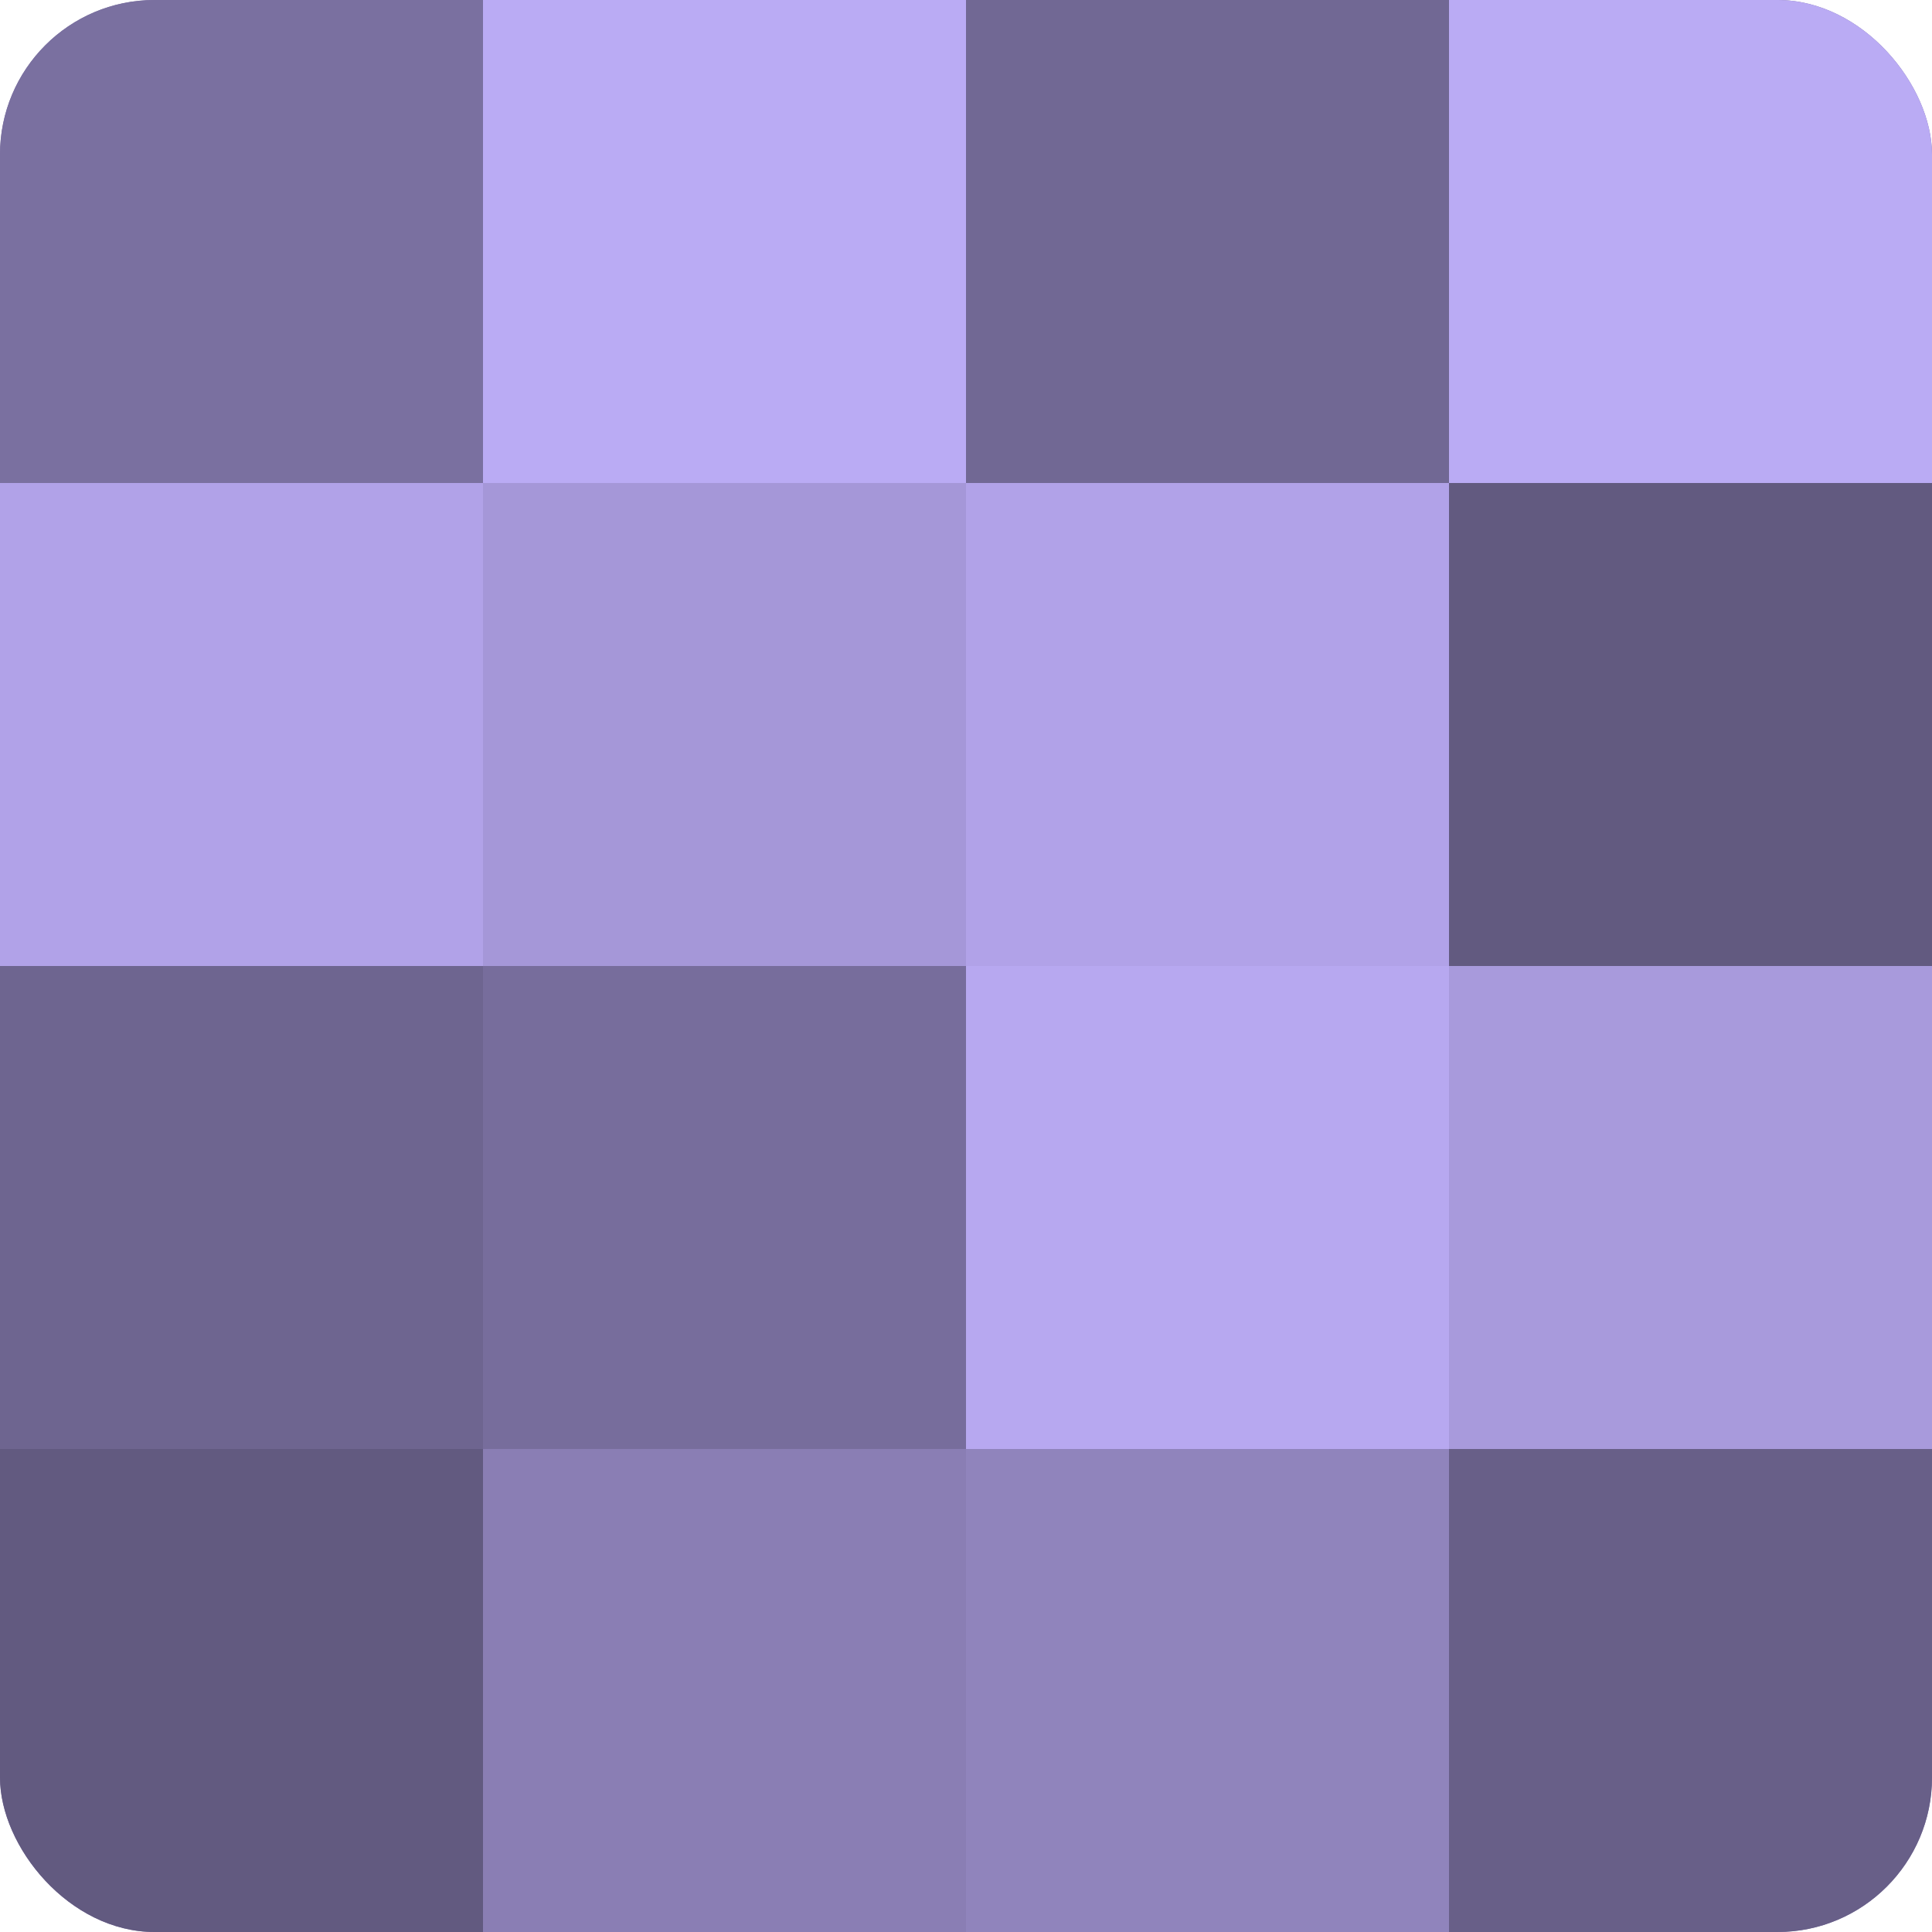
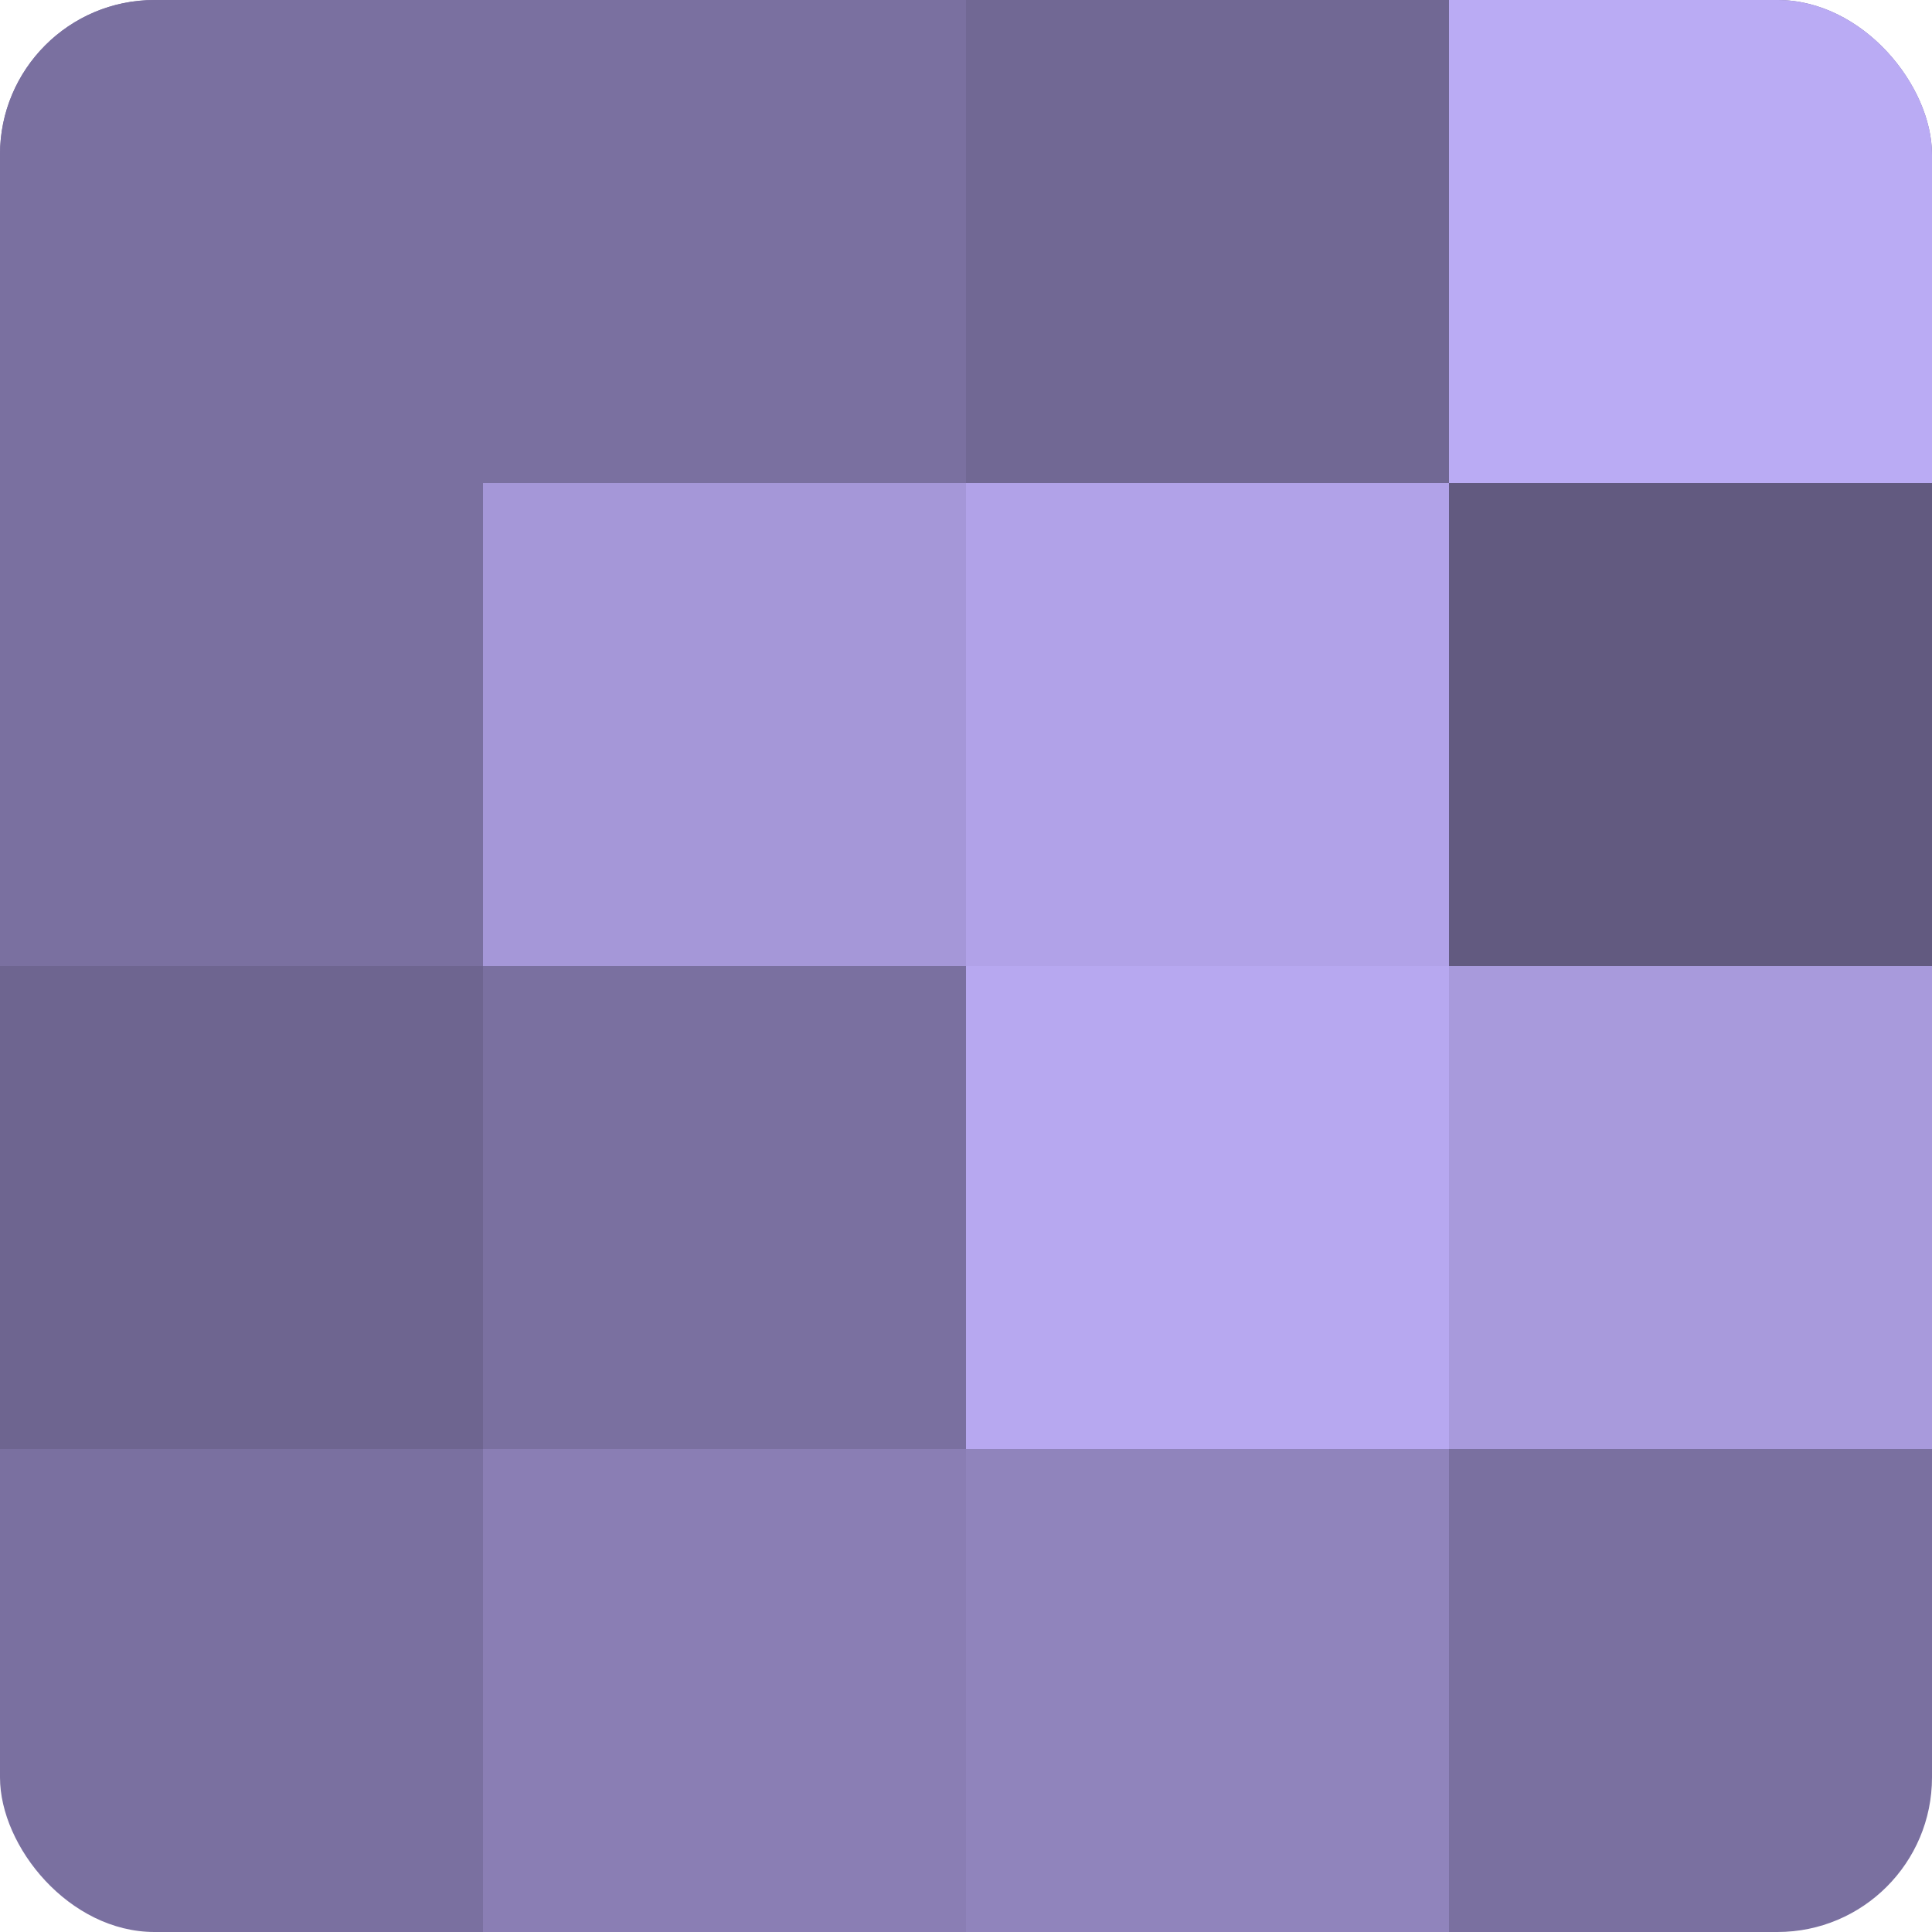
<svg xmlns="http://www.w3.org/2000/svg" width="60" height="60" viewBox="0 0 100 100" preserveAspectRatio="xMidYMid meet">
  <defs>
    <clipPath id="c" width="100" height="100">
      <rect width="100" height="100" rx="8" ry="8" />
    </clipPath>
  </defs>
  <g clip-path="url(#c)">
    <rect width="100" height="100" fill="#7a70a0" />
    <rect width="25" height="25" fill="#7a70a0" />
-     <rect y="25" width="25" height="25" fill="#b1a2e8" />
    <rect y="50" width="25" height="25" fill="#6e6590" />
-     <rect y="75" width="25" height="25" fill="#625a80" />
-     <rect x="25" width="25" height="25" fill="#baabf4" />
    <rect x="25" y="25" width="25" height="25" fill="#a597d8" />
-     <rect x="25" y="50" width="25" height="25" fill="#776d9c" />
    <rect x="25" y="75" width="25" height="25" fill="#8a7eb4" />
    <rect x="50" width="25" height="25" fill="#716894" />
    <rect x="50" y="25" width="25" height="25" fill="#b1a2e8" />
    <rect x="50" y="50" width="25" height="25" fill="#b7a8f0" />
    <rect x="50" y="75" width="25" height="25" fill="#9084bc" />
    <rect x="75" width="25" height="25" fill="#baabf4" />
    <rect x="75" y="25" width="25" height="25" fill="#625a80" />
    <rect x="75" y="50" width="25" height="25" fill="#a89adc" />
-     <rect x="75" y="75" width="25" height="25" fill="#685f88" />
  </g>
</svg>